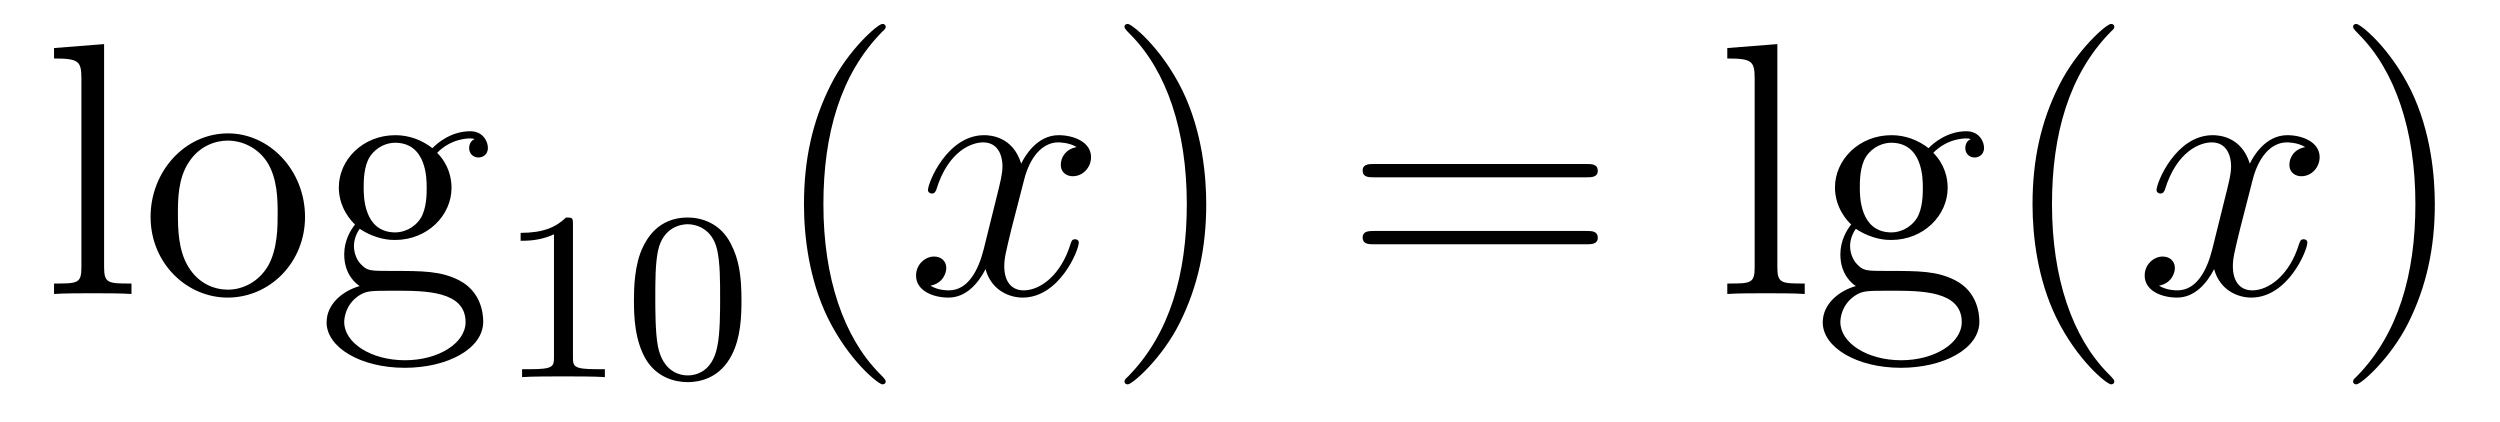
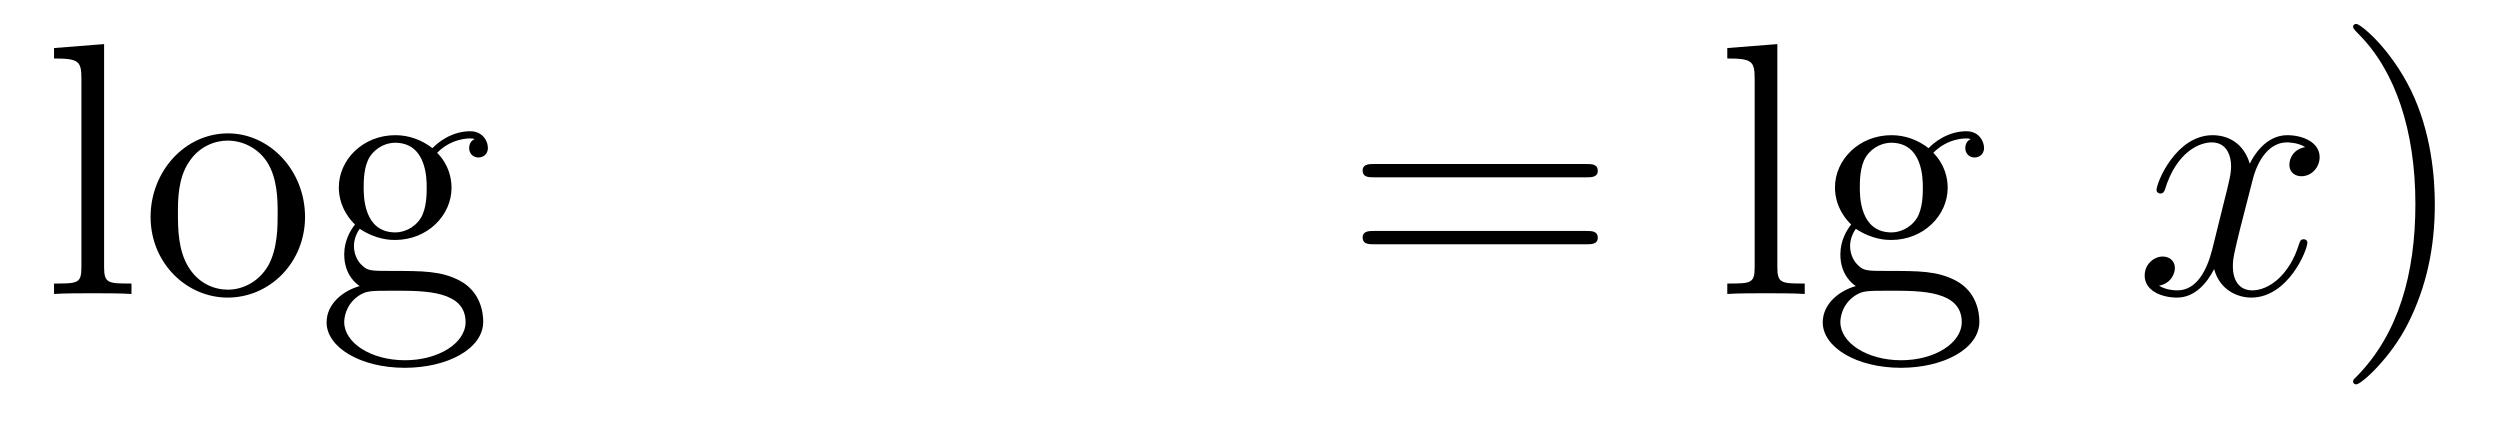
<svg xmlns="http://www.w3.org/2000/svg" height="14pt" version="1.1" viewBox="0 -14 83 14" width="83pt">
  <g id="page1">
    <g transform="matrix(1 0 0 1 -127 650)">
      <path d="M130.456 -662.536L128.794 -662.405V-662.058C129.608 -662.058 129.703 -661.974 129.703 -661.388V-655.125C129.703 -654.587 129.572 -654.587 128.794 -654.587V-654.24C129.129 -654.264 129.715 -654.264 130.073 -654.264C130.432 -654.264 131.03 -654.264 131.365 -654.24V-654.587C130.6 -654.587 130.456 -654.587 130.456 -655.125V-662.536ZM137.127 -656.798C137.127 -658.34 135.955 -659.572 134.569 -659.572C133.134 -659.572 131.999 -658.304 131.999 -656.798C131.999 -655.268 133.194 -654.12 134.557 -654.12C135.967 -654.12 137.127 -655.292 137.127 -656.798ZM134.569 -654.383C134.127 -654.383 133.588 -654.575 133.242 -655.16C132.919 -655.698 132.907 -656.404 132.907 -656.906C132.907 -657.36 132.907 -658.089 133.278 -658.627C133.612 -659.141 134.138 -659.332 134.557 -659.332C135.023 -659.332 135.525 -659.117 135.848 -658.651C136.218 -658.101 136.218 -657.348 136.218 -656.906C136.218 -656.487 136.218 -655.746 135.907 -655.184C135.573 -654.611 135.023 -654.383 134.569 -654.383ZM138.942 -656.404C139.504 -656.033 139.982 -656.033 140.114 -656.033C141.19 -656.033 141.991 -656.846 141.991 -657.767C141.991 -658.089 141.895 -658.543 141.513 -658.926C141.979 -659.404 142.54 -659.404 142.6 -659.404C142.648 -659.404 142.708 -659.404 142.756 -659.38C142.636 -659.332 142.576 -659.213 142.576 -659.081C142.576 -658.914 142.696 -658.771 142.887 -658.771C142.983 -658.771 143.198 -658.83 143.198 -659.093C143.198 -659.308 143.031 -659.643 142.612 -659.643C141.991 -659.643 141.525 -659.261 141.357 -659.081C140.999 -659.356 140.58 -659.512 140.126 -659.512C139.05 -659.512 138.249 -658.699 138.249 -657.778C138.249 -657.097 138.667 -656.655 138.787 -656.547C138.644 -656.368 138.428 -656.021 138.428 -655.555C138.428 -654.862 138.847 -654.563 138.942 -654.503C138.392 -654.348 137.843 -653.917 137.843 -653.296C137.843 -652.471 138.966 -651.789 140.437 -651.789C141.859 -651.789 143.043 -652.423 143.043 -653.32C143.043 -653.618 142.959 -654.324 142.242 -654.694C141.632 -655.005 141.034 -655.005 140.006 -655.005C139.277 -655.005 139.193 -655.005 138.978 -655.232C138.859 -655.352 138.751 -655.579 138.751 -655.83C138.751 -656.033 138.823 -656.236 138.942 -656.404ZM140.126 -656.284C139.074 -656.284 139.074 -657.492 139.074 -657.767C139.074 -657.982 139.074 -658.472 139.277 -658.794C139.504 -659.141 139.863 -659.261 140.114 -659.261C141.166 -659.261 141.166 -658.053 141.166 -657.778C141.166 -657.563 141.166 -657.073 140.963 -656.75C140.736 -656.404 140.377 -656.284 140.126 -656.284ZM140.449 -652.04C139.301 -652.04 138.428 -652.626 138.428 -653.307C138.428 -653.403 138.452 -653.869 138.906 -654.18C139.17 -654.348 139.277 -654.348 140.114 -654.348C141.106 -654.348 142.457 -654.348 142.457 -653.307C142.457 -652.602 141.548 -652.04 140.449 -652.04Z" fill-rule="evenodd" />
-       <path d="M146.022 -656.556C146.022 -656.771 146.006 -656.779 145.791 -656.779C145.464 -656.46 145.042 -656.269 144.285 -656.269V-656.006C144.5 -656.006 144.93 -656.006 145.392 -656.221V-652.133C145.392 -651.838 145.369 -651.743 144.612 -651.743H144.333V-651.48C144.659 -651.504 145.345 -651.504 145.703 -651.504C146.062 -651.504 146.755 -651.504 147.082 -651.48V-651.743H146.803C146.046 -651.743 146.022 -651.838 146.022 -652.133V-656.556ZM151.617 -654.022C151.617 -654.874 151.529 -655.392 151.266 -655.902C150.915 -656.604 150.27 -656.779 149.832 -656.779C148.827 -656.779 148.461 -656.03 148.349 -655.807C148.062 -655.225 148.047 -654.436 148.047 -654.022C148.047 -653.496 148.071 -652.691 148.453 -652.054C148.82 -651.464 149.409 -651.313 149.832 -651.313C150.214 -651.313 150.899 -651.432 151.298 -652.221C151.593 -652.795 151.617 -653.504 151.617 -654.022ZM149.832 -651.536C149.561 -651.536 149.011 -651.663 148.843 -652.5C148.756 -652.954 148.756 -653.703 148.756 -654.117C148.756 -654.667 148.756 -655.225 148.843 -655.663C149.011 -656.476 149.633 -656.556 149.832 -656.556C150.102 -656.556 150.653 -656.42 150.812 -655.695C150.908 -655.257 150.908 -654.659 150.908 -654.117C150.908 -653.647 150.908 -652.93 150.812 -652.484C150.644 -651.647 150.095 -651.536 149.832 -651.536Z" fill-rule="evenodd" />
-       <path d="M156.405 -651.335C156.405 -651.371 156.405 -651.395 156.202 -651.598C155.007 -652.806 154.337 -654.778 154.337 -657.217C154.337 -659.536 154.899 -661.532 156.286 -662.943C156.405 -663.05 156.405 -663.074 156.405 -663.11C156.405 -663.182 156.345 -663.206 156.297 -663.206C156.142 -663.206 155.162 -662.345 154.576 -661.173C153.967 -659.966 153.692 -658.687 153.692 -657.217C153.692 -656.152 153.859 -654.73 154.48 -653.451C155.186 -652.017 156.166 -651.239 156.297 -651.239C156.345 -651.239 156.405 -651.263 156.405 -651.335Z" fill-rule="evenodd" />
-       <path d="M162.745 -659.117C162.362 -659.046 162.219 -658.759 162.219 -658.532C162.219 -658.245 162.446 -658.149 162.613 -658.149C162.972 -658.149 163.223 -658.46 163.223 -658.782C163.223 -659.285 162.649 -659.512 162.147 -659.512C161.418 -659.512 161.011 -658.794 160.904 -658.567C160.629 -659.464 159.888 -659.512 159.673 -659.512C158.453 -659.512 157.808 -657.946 157.808 -657.683C157.808 -657.635 157.855 -657.575 157.939 -657.575C158.035 -657.575 158.059 -657.647 158.083 -657.695C158.489 -659.022 159.29 -659.273 159.637 -659.273C160.175 -659.273 160.282 -658.771 160.282 -658.484C160.282 -658.221 160.21 -657.946 160.067 -657.372L159.661 -655.734C159.481 -655.017 159.135 -654.36 158.501 -654.36C158.441 -654.36 158.143 -654.36 157.891 -654.515C158.322 -654.599 158.417 -654.957 158.417 -655.101C158.417 -655.34 158.238 -655.483 158.011 -655.483C157.724 -655.483 157.413 -655.232 157.413 -654.85C157.413 -654.348 157.975 -654.12 158.489 -654.12C159.063 -654.12 159.47 -654.575 159.72 -655.065C159.912 -654.36 160.509 -654.12 160.952 -654.12C162.171 -654.12 162.816 -655.687 162.816 -655.949C162.816 -656.009 162.769 -656.057 162.697 -656.057C162.59 -656.057 162.577 -655.997 162.542 -655.902C162.219 -654.85 161.526 -654.36 160.988 -654.36C160.569 -654.36 160.342 -654.67 160.342 -655.16C160.342 -655.423 160.39 -655.615 160.581 -656.404L161 -658.029C161.179 -658.747 161.585 -659.273 162.135 -659.273C162.159 -659.273 162.494 -659.273 162.745 -659.117Z" fill-rule="evenodd" />
-       <path d="M167.047 -657.217C167.047 -658.125 166.928 -659.607 166.258 -660.994C165.553 -662.428 164.573 -663.206 164.441 -663.206C164.393 -663.206 164.334 -663.182 164.334 -663.11C164.334 -663.074 164.334 -663.05 164.537 -662.847C165.732 -661.64 166.402 -659.667 166.402 -657.228C166.402 -654.909 165.84 -652.913 164.453 -651.502C164.334 -651.395 164.334 -651.371 164.334 -651.335C164.334 -651.263 164.393 -651.239 164.441 -651.239C164.597 -651.239 165.577 -652.1 166.163 -653.272C166.773 -654.491 167.047 -655.782 167.047 -657.217Z" fill-rule="evenodd" />
      <path d="M179.664 -658.113C179.831 -658.113 180.046 -658.113 180.046 -658.328C180.046 -658.555 179.843 -658.555 179.664 -658.555H172.623C172.455 -658.555 172.24 -658.555 172.24 -658.34C172.24 -658.113 172.444 -658.113 172.623 -658.113H179.664ZM179.664 -655.89C179.831 -655.89 180.046 -655.89 180.046 -656.105C180.046 -656.332 179.843 -656.332 179.664 -656.332H172.623C172.455 -656.332 172.24 -656.332 172.24 -656.117C172.24 -655.89 172.444 -655.89 172.623 -655.89H179.664Z" fill-rule="evenodd" />
      <path d="M186.008 -662.536L184.346 -662.405V-662.058C185.16 -662.058 185.255 -661.974 185.255 -661.388V-655.125C185.255 -654.587 185.124 -654.587 184.346 -654.587V-654.24C184.681 -654.264 185.267 -654.264 185.625 -654.264C185.984 -654.264 186.582 -654.264 186.917 -654.24V-654.587C186.152 -654.587 186.008 -654.587 186.008 -655.125V-662.536ZM188.614 -656.404C189.176 -656.033 189.654 -656.033 189.786 -656.033C190.862 -656.033 191.663 -656.846 191.663 -657.767C191.663 -658.089 191.567 -658.543 191.185 -658.926C191.651 -659.404 192.212 -659.404 192.272 -659.404C192.32 -659.404 192.38 -659.404 192.428 -659.38C192.308 -659.332 192.248 -659.213 192.248 -659.081C192.248 -658.914 192.368 -658.771 192.559 -658.771C192.655 -658.771 192.87 -658.83 192.87 -659.093C192.87 -659.308 192.703 -659.643 192.284 -659.643C191.663 -659.643 191.197 -659.261 191.029 -659.081C190.671 -659.356 190.252 -659.512 189.798 -659.512C188.722 -659.512 187.921 -658.699 187.921 -657.778C187.921 -657.097 188.339 -656.655 188.459 -656.547C188.316 -656.368 188.1 -656.021 188.1 -655.555C188.1 -654.862 188.519 -654.563 188.614 -654.503C188.064 -654.348 187.515 -653.917 187.515 -653.296C187.515 -652.471 188.639 -651.789 190.109 -651.789C191.531 -651.789 192.715 -652.423 192.715 -653.32C192.715 -653.618 192.631 -654.324 191.914 -654.694C191.304 -655.005 190.706 -655.005 189.678 -655.005C188.949 -655.005 188.865 -655.005 188.65 -655.232C188.531 -655.352 188.423 -655.579 188.423 -655.83C188.423 -656.033 188.495 -656.236 188.614 -656.404ZM189.798 -656.284C188.746 -656.284 188.746 -657.492 188.746 -657.767C188.746 -657.982 188.746 -658.472 188.949 -658.794C189.176 -659.141 189.535 -659.261 189.786 -659.261C190.838 -659.261 190.838 -658.053 190.838 -657.778C190.838 -657.563 190.838 -657.073 190.635 -656.75C190.408 -656.404 190.049 -656.284 189.798 -656.284ZM190.121 -652.04C188.973 -652.04 188.1 -652.626 188.1 -653.307C188.1 -653.403 188.124 -653.869 188.579 -654.18C188.842 -654.348 188.949 -654.348 189.786 -654.348C190.778 -654.348 192.13 -654.348 192.13 -653.307C192.13 -652.602 191.22 -652.04 190.121 -652.04Z" fill-rule="evenodd" />
-       <path d="M197.195 -651.335C197.195 -651.371 197.195 -651.395 196.991 -651.598C195.796 -652.806 195.126 -654.778 195.126 -657.217C195.126 -659.536 195.688 -661.532 197.075 -662.943C197.195 -663.05 197.195 -663.074 197.195 -663.11C197.195 -663.182 197.135 -663.206 197.087 -663.206C196.932 -663.206 195.952 -662.345 195.366 -661.173C194.755 -659.966 194.48 -658.687 194.48 -657.217C194.48 -656.152 194.648 -654.73 195.27 -653.451C195.974 -652.017 196.955 -651.239 197.087 -651.239C197.135 -651.239 197.195 -651.263 197.195 -651.335Z" fill-rule="evenodd" />
      <path d="M203.534 -659.117C203.152 -659.046 203.008 -658.759 203.008 -658.532C203.008 -658.245 203.236 -658.149 203.402 -658.149C203.761 -658.149 204.012 -658.46 204.012 -658.782C204.012 -659.285 203.438 -659.512 202.937 -659.512C202.207 -659.512 201.8 -658.794 201.694 -658.567C201.418 -659.464 200.677 -659.512 200.462 -659.512C199.242 -659.512 198.596 -657.946 198.596 -657.683C198.596 -657.635 198.644 -657.575 198.728 -657.575C198.824 -657.575 198.848 -657.647 198.872 -657.695C199.278 -659.022 200.08 -659.273 200.426 -659.273C200.964 -659.273 201.072 -658.771 201.072 -658.484C201.072 -658.221 201 -657.946 200.856 -657.372L200.45 -655.734C200.27 -655.017 199.924 -654.36 199.29 -654.36C199.231 -654.36 198.932 -654.36 198.68 -654.515C199.111 -654.599 199.206 -654.957 199.206 -655.101C199.206 -655.34 199.027 -655.483 198.8 -655.483C198.514 -655.483 198.203 -655.232 198.203 -654.85C198.203 -654.348 198.764 -654.12 199.278 -654.12C199.852 -654.12 200.258 -654.575 200.509 -655.065C200.701 -654.36 201.299 -654.12 201.74 -654.12C202.961 -654.12 203.605 -655.687 203.605 -655.949C203.605 -656.009 203.558 -656.057 203.486 -656.057C203.378 -656.057 203.366 -655.997 203.33 -655.902C203.008 -654.85 202.315 -654.36 201.776 -654.36C201.359 -654.36 201.131 -654.67 201.131 -655.16C201.131 -655.423 201.179 -655.615 201.371 -656.404L201.788 -658.029C201.968 -658.747 202.374 -659.273 202.925 -659.273C202.949 -659.273 203.284 -659.273 203.534 -659.117Z" fill-rule="evenodd" />
      <path d="M207.836 -657.217C207.836 -658.125 207.718 -659.607 207.048 -660.994C206.342 -662.428 205.362 -663.206 205.23 -663.206C205.183 -663.206 205.123 -663.182 205.123 -663.11C205.123 -663.074 205.123 -663.05 205.326 -662.847C206.521 -661.64 207.191 -659.667 207.191 -657.228C207.191 -654.909 206.629 -652.913 205.242 -651.502C205.123 -651.395 205.123 -651.371 205.123 -651.335C205.123 -651.263 205.183 -651.239 205.23 -651.239C205.386 -651.239 206.366 -652.1 206.952 -653.272C207.562 -654.491 207.836 -655.782 207.836 -657.217Z" fill-rule="evenodd" />
    </g>
  </g>
</svg>